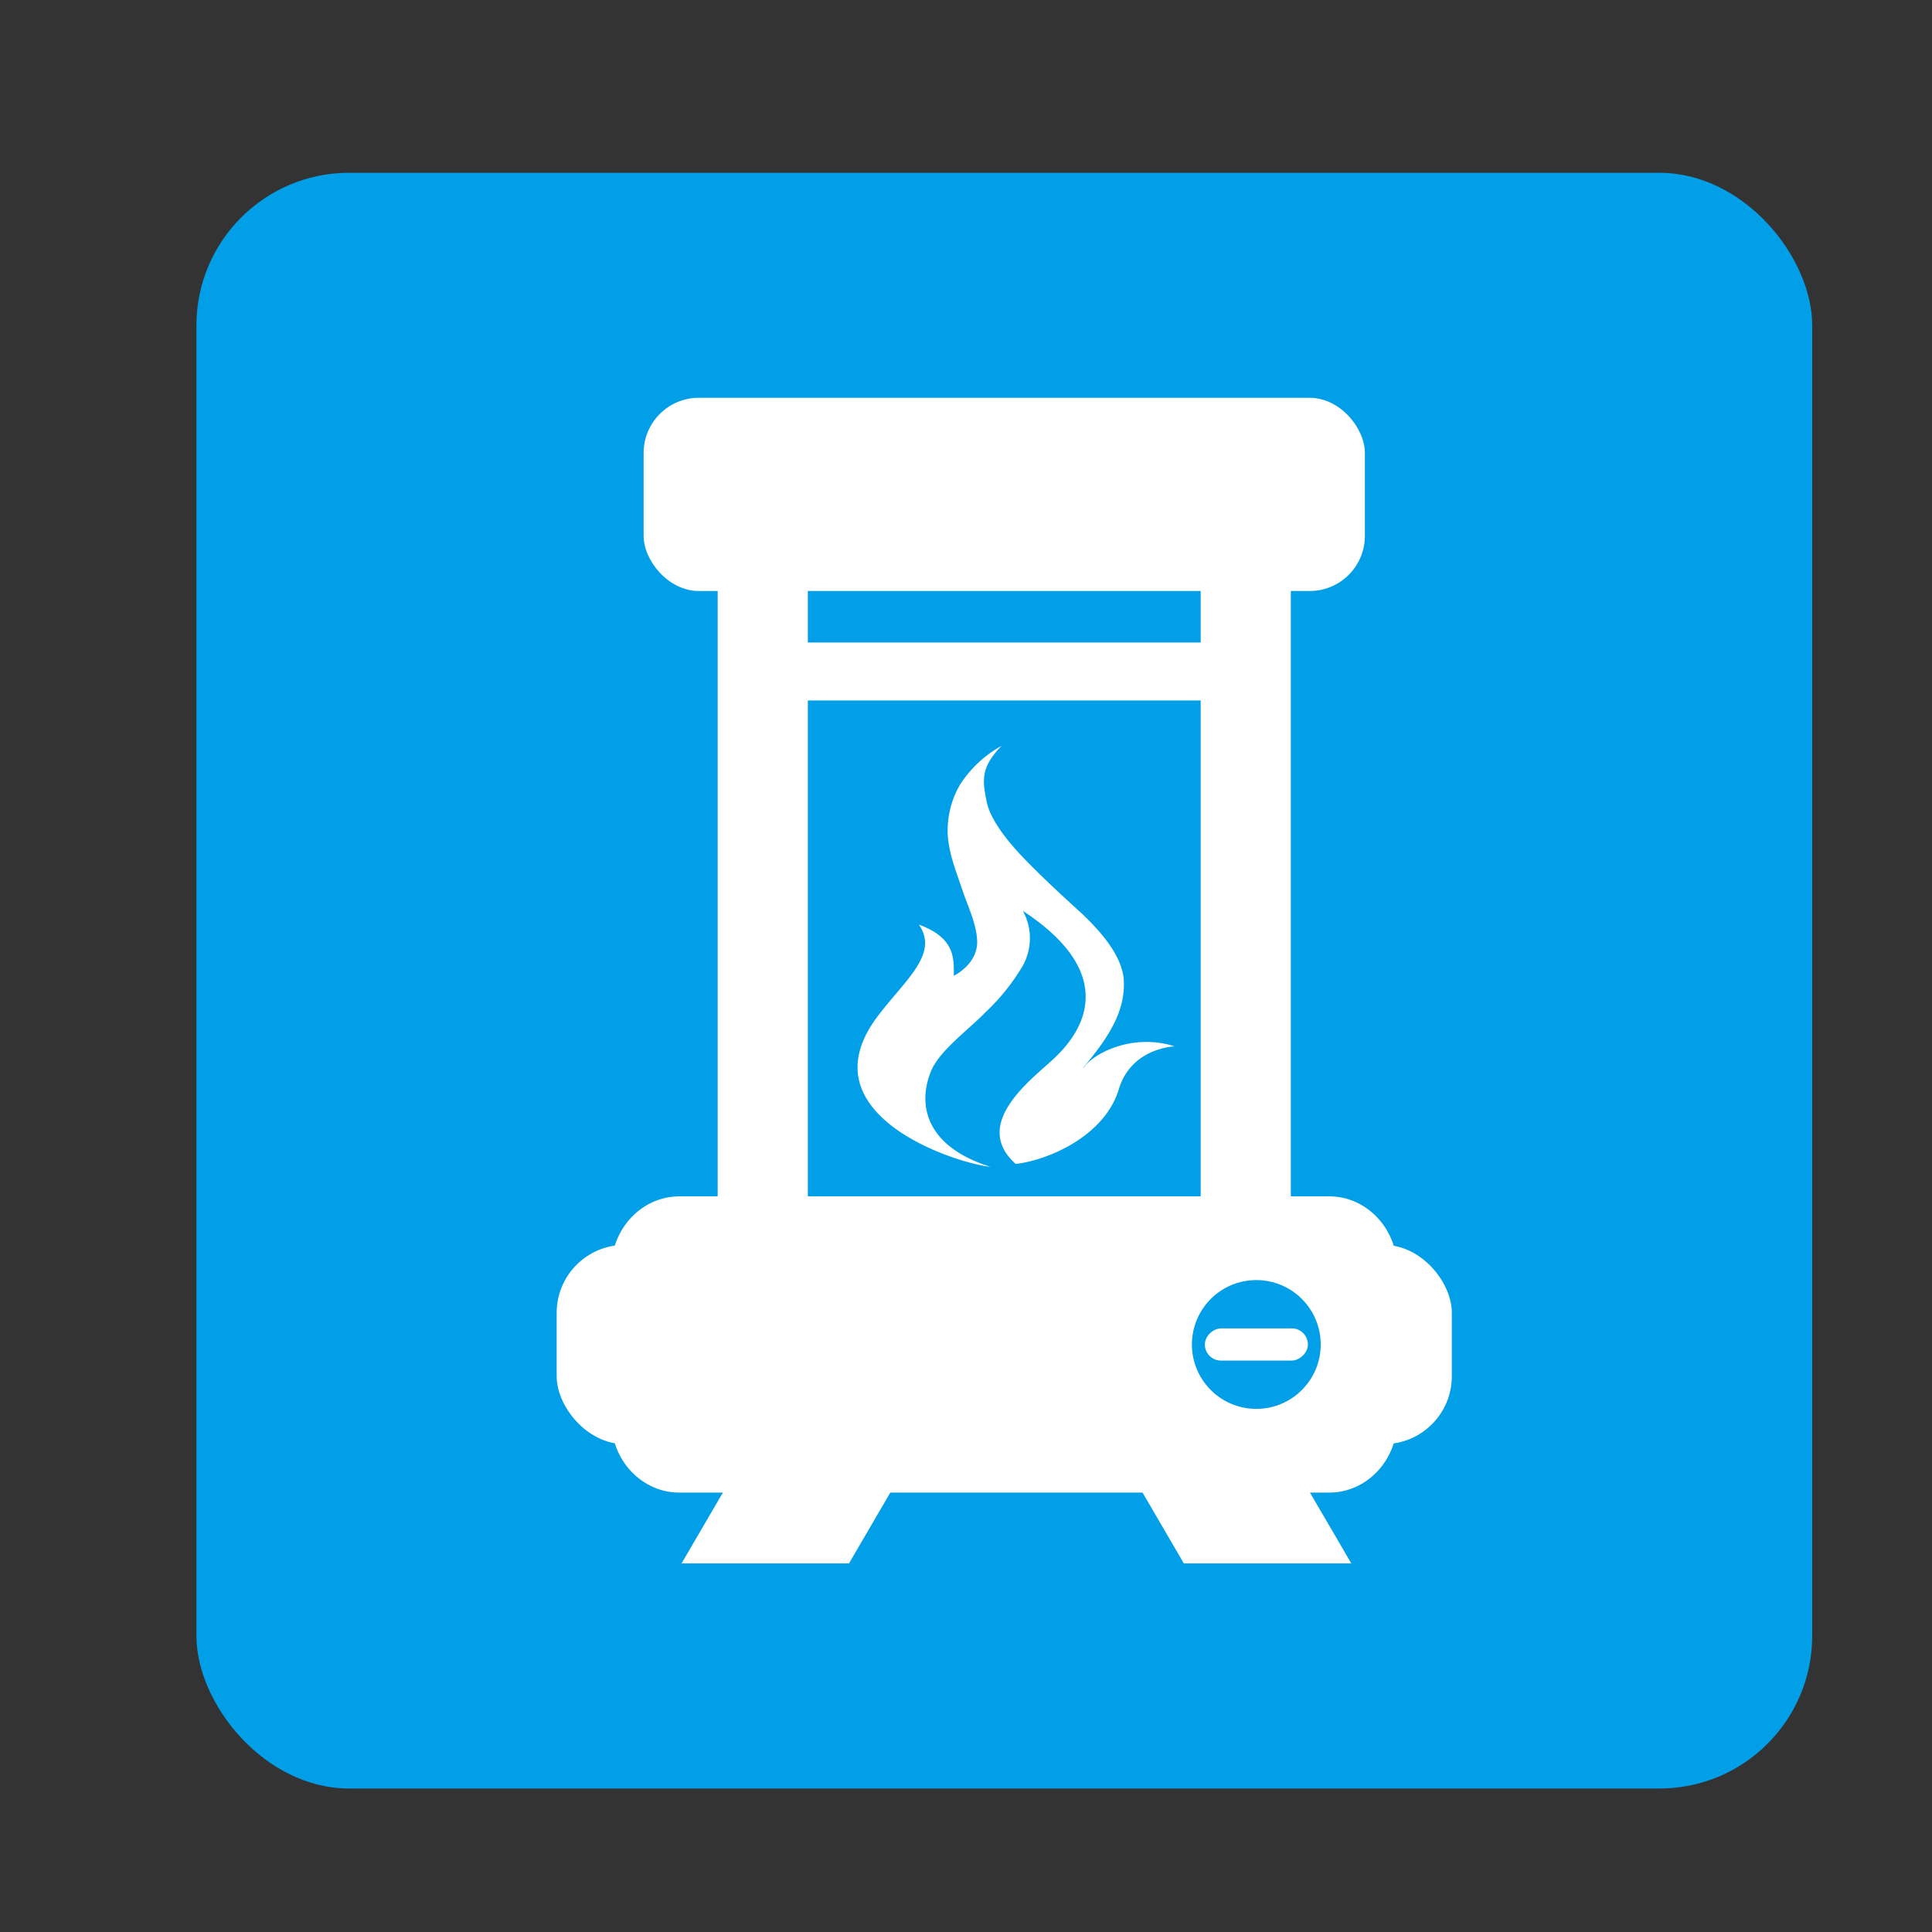
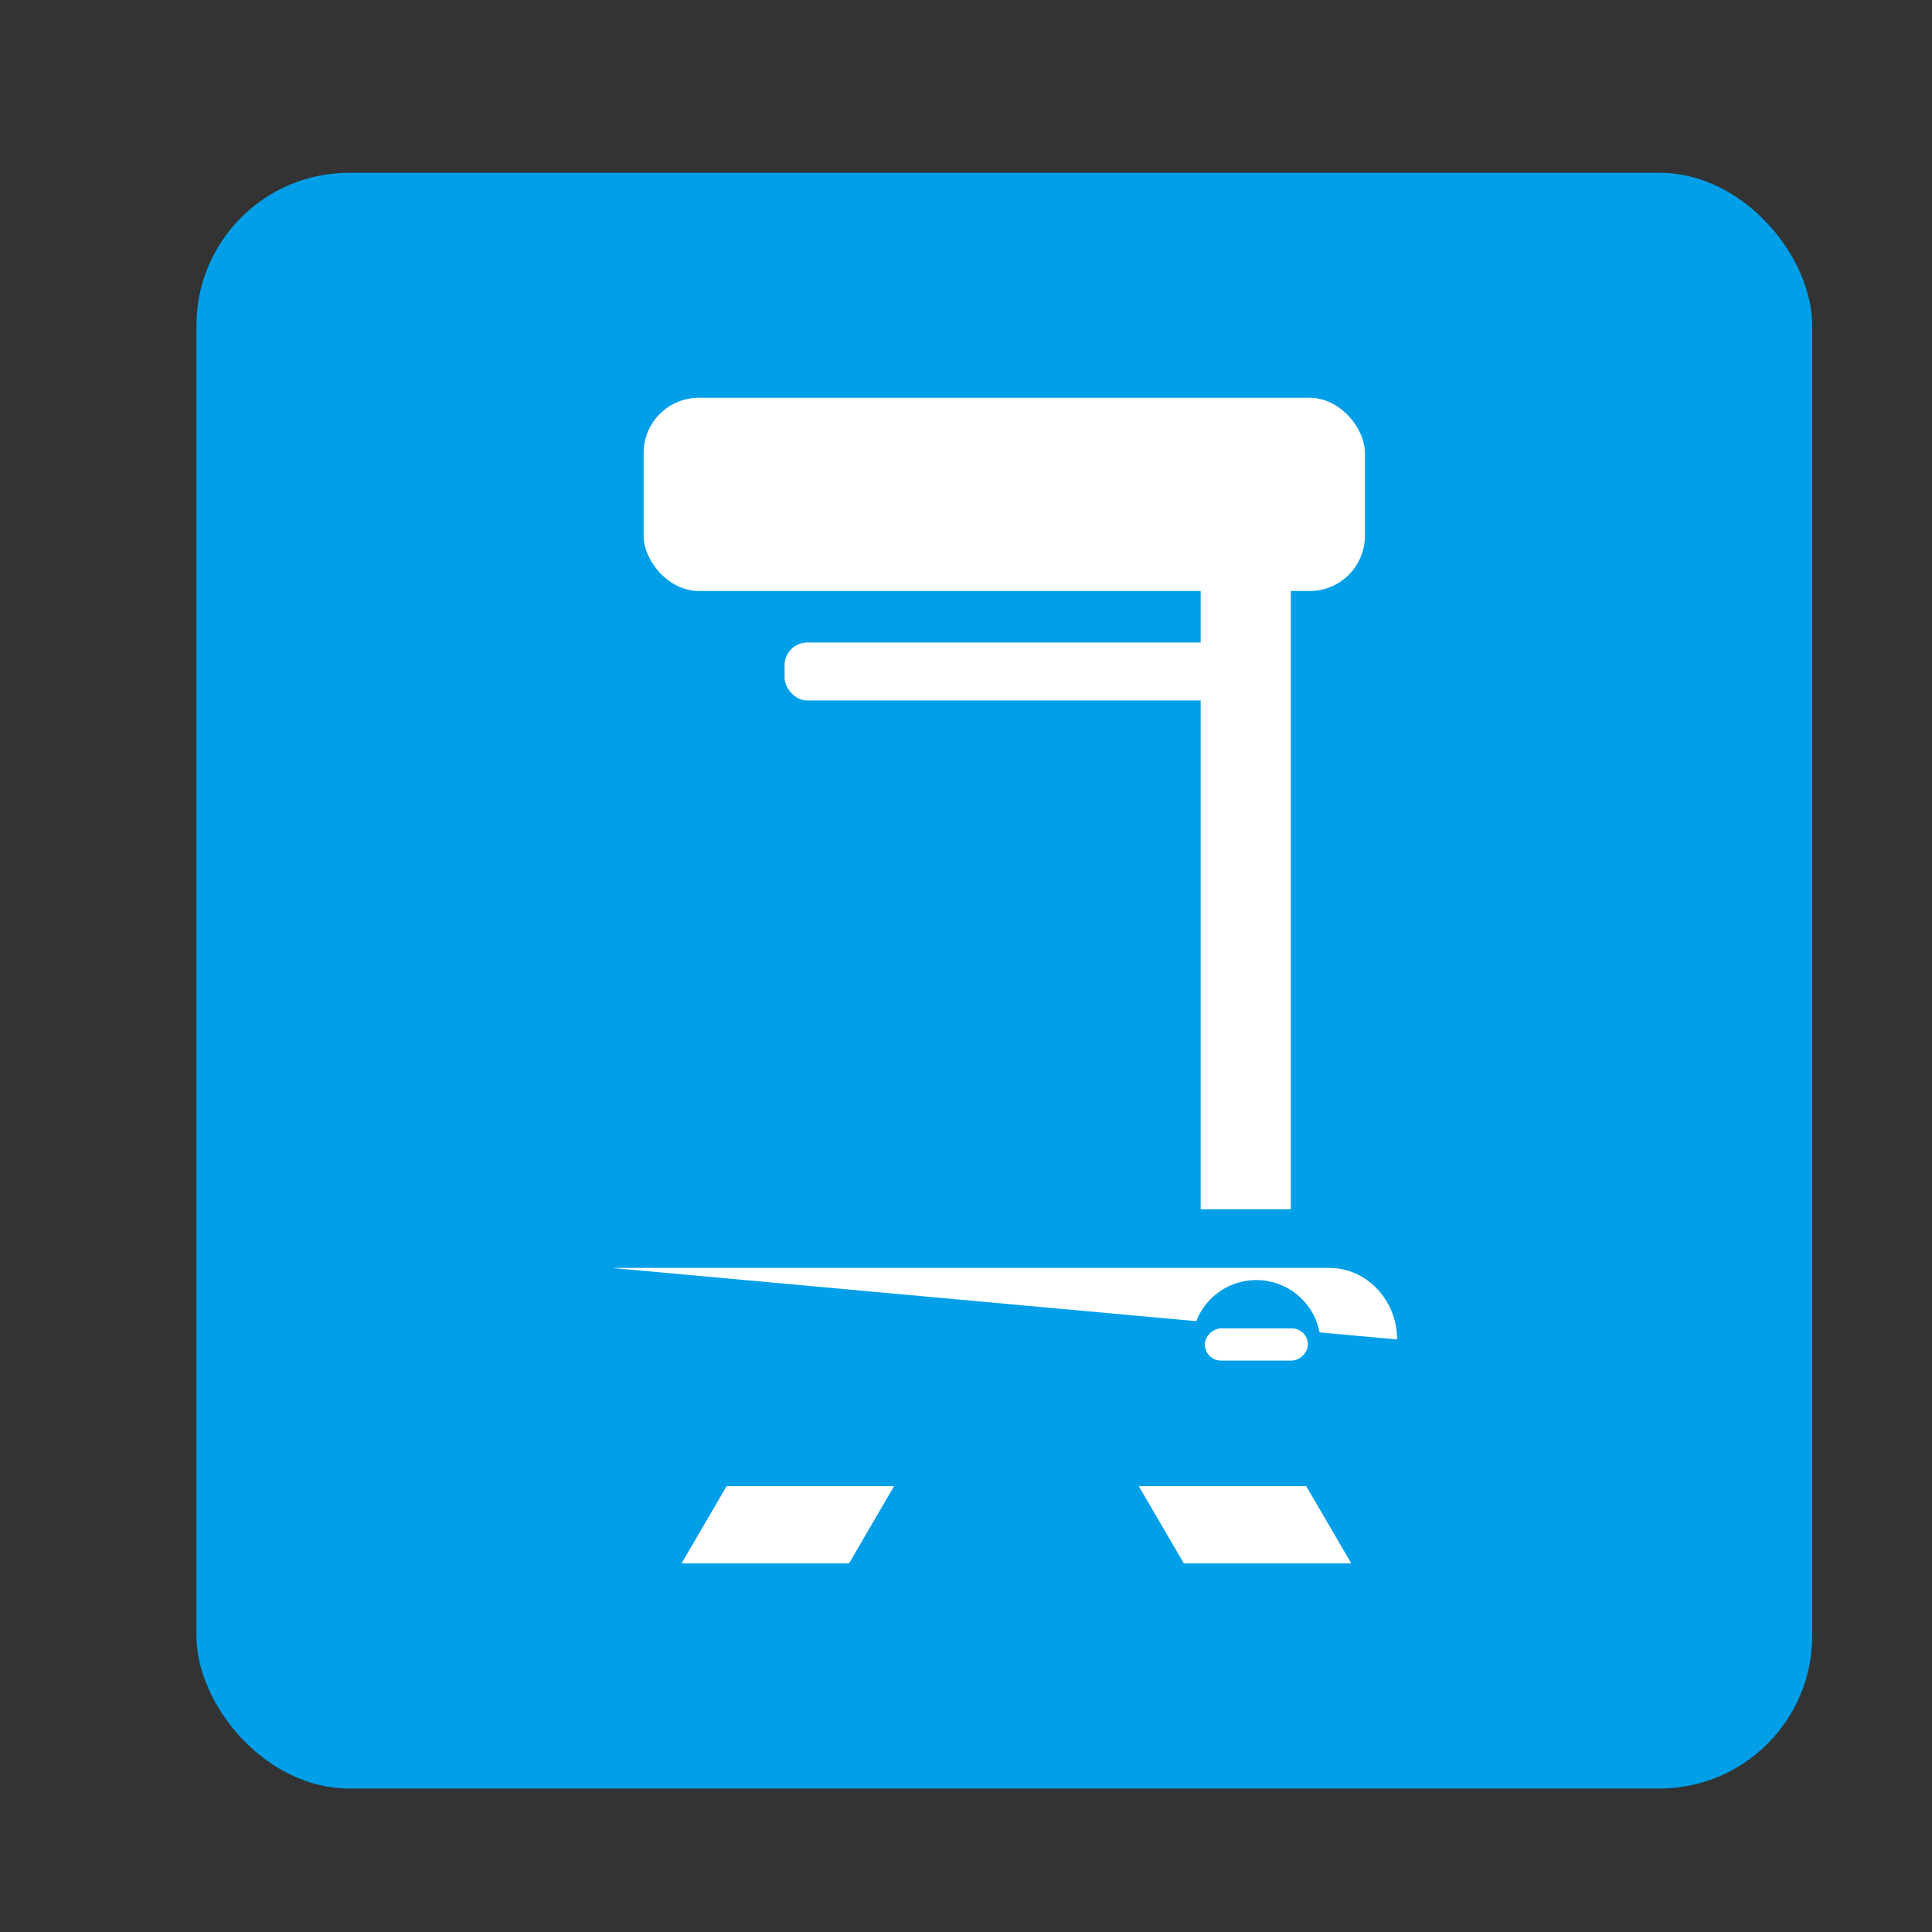
<svg xmlns="http://www.w3.org/2000/svg" viewBox="0 0 300 300">
  <rect x="0" y="0" width="300" height="300" fill="#333333" stroke="none" />
  <defs>
    <style>.cls-1{fill:#009fe8;}.cls-2{fill:#fff;}</style>
  </defs>
  <title>fresh_fe_6</title>
  <g id="fresh_fe_6">
    <rect class="cls-1" x="30.5" y="26.83" width="250.9" height="250.89" rx="23.71" ry="23.71" />
-     <path class="cls-2" d="M157.71,180.73c-7-6.28,2.63-13.23,6-16.41,2.45-2.34,11.91-11.85-4.88-22.88a8.8,8.8,0,0,1,0,8.5,32.65,32.65,0,0,1-5.8,7.24c-2.76,2.82-7,5.87-8.4,9-2.28,5.42-.82,11.87,9.16,15-5.47-.55-28.84-8.14-17.62-23.22,4.22-5.67,9.73-9.77,6.51-14.39,5.67,2.09,5.43,5.24,5.43,7.95,2.55-1.39,3.8-3.51,3.61-5.68-.18-2.6-1.44-5.11-2.26-7.57-1.11-3.31-1.88-5.11-2.25-8a14.16,14.16,0,0,1,1.88-8.46,18.07,18.07,0,0,1,6.44-6c-3.29,3.37-3,5.42-2.29,8.79.55,2.6,3,5.83,5.83,8.76s5.91,5.75,9,8.57c3.12,3,6,6.4,6.42,10,.36,5-2.29,9.1-6.23,13.78v.11c1.31-2.08,7.38-5.47,14.1-3.36-5,.54-7.67,3.45-8.61,6.62C171.46,176.71,162.19,180.28,157.71,180.73Z" />
    <rect class="cls-2" x="99.94" y="61.77" width="112" height="30" rx="8.57" ry="8.57" />
-     <rect class="cls-2" x="111.44" y="80.77" width="14" height="107" />
    <rect class="cls-2" x="186.44" y="80.77" width="14" height="107" />
-     <path class="cls-2" d="M94.94,196.88c0-6.11,4.74-11.11,10.54-11.11H206.41c5.79,0,10.53,5,10.53,11.11" />
-     <rect class="cls-2" x="86.44" y="193.31" width="139" height="30.93" rx="10.54" ry="10.54" />
-     <path class="cls-2" d="M216.94,220.67c0,6.11-4.74,11.1-10.53,11.1H105.48c-5.8,0-10.54-5-10.54-11.1" />
+     <path class="cls-2" d="M94.94,196.88H206.41c5.79,0,10.53,5,10.53,11.11" />
    <rect class="cls-2" x="121.83" y="99.77" width="69" height="9" rx="3.53" ry="3.53" />
    <polygon class="cls-2" points="131.83 242.77 105.83 242.77 112.83 230.77 138.83 230.77 131.83 242.77" />
    <polygon class="cls-2" points="183.83 242.77 209.83 242.77 202.83 230.77 176.83 230.77 183.83 242.77" />
    <circle class="cls-1" cx="195.08" cy="208.77" r="10" />
    <rect class="cls-2" x="192.58" y="200.77" width="5" height="16" rx="2.5" ry="2.5" transform="translate(403.86 13.69) rotate(90)" />
  </g>
</svg>